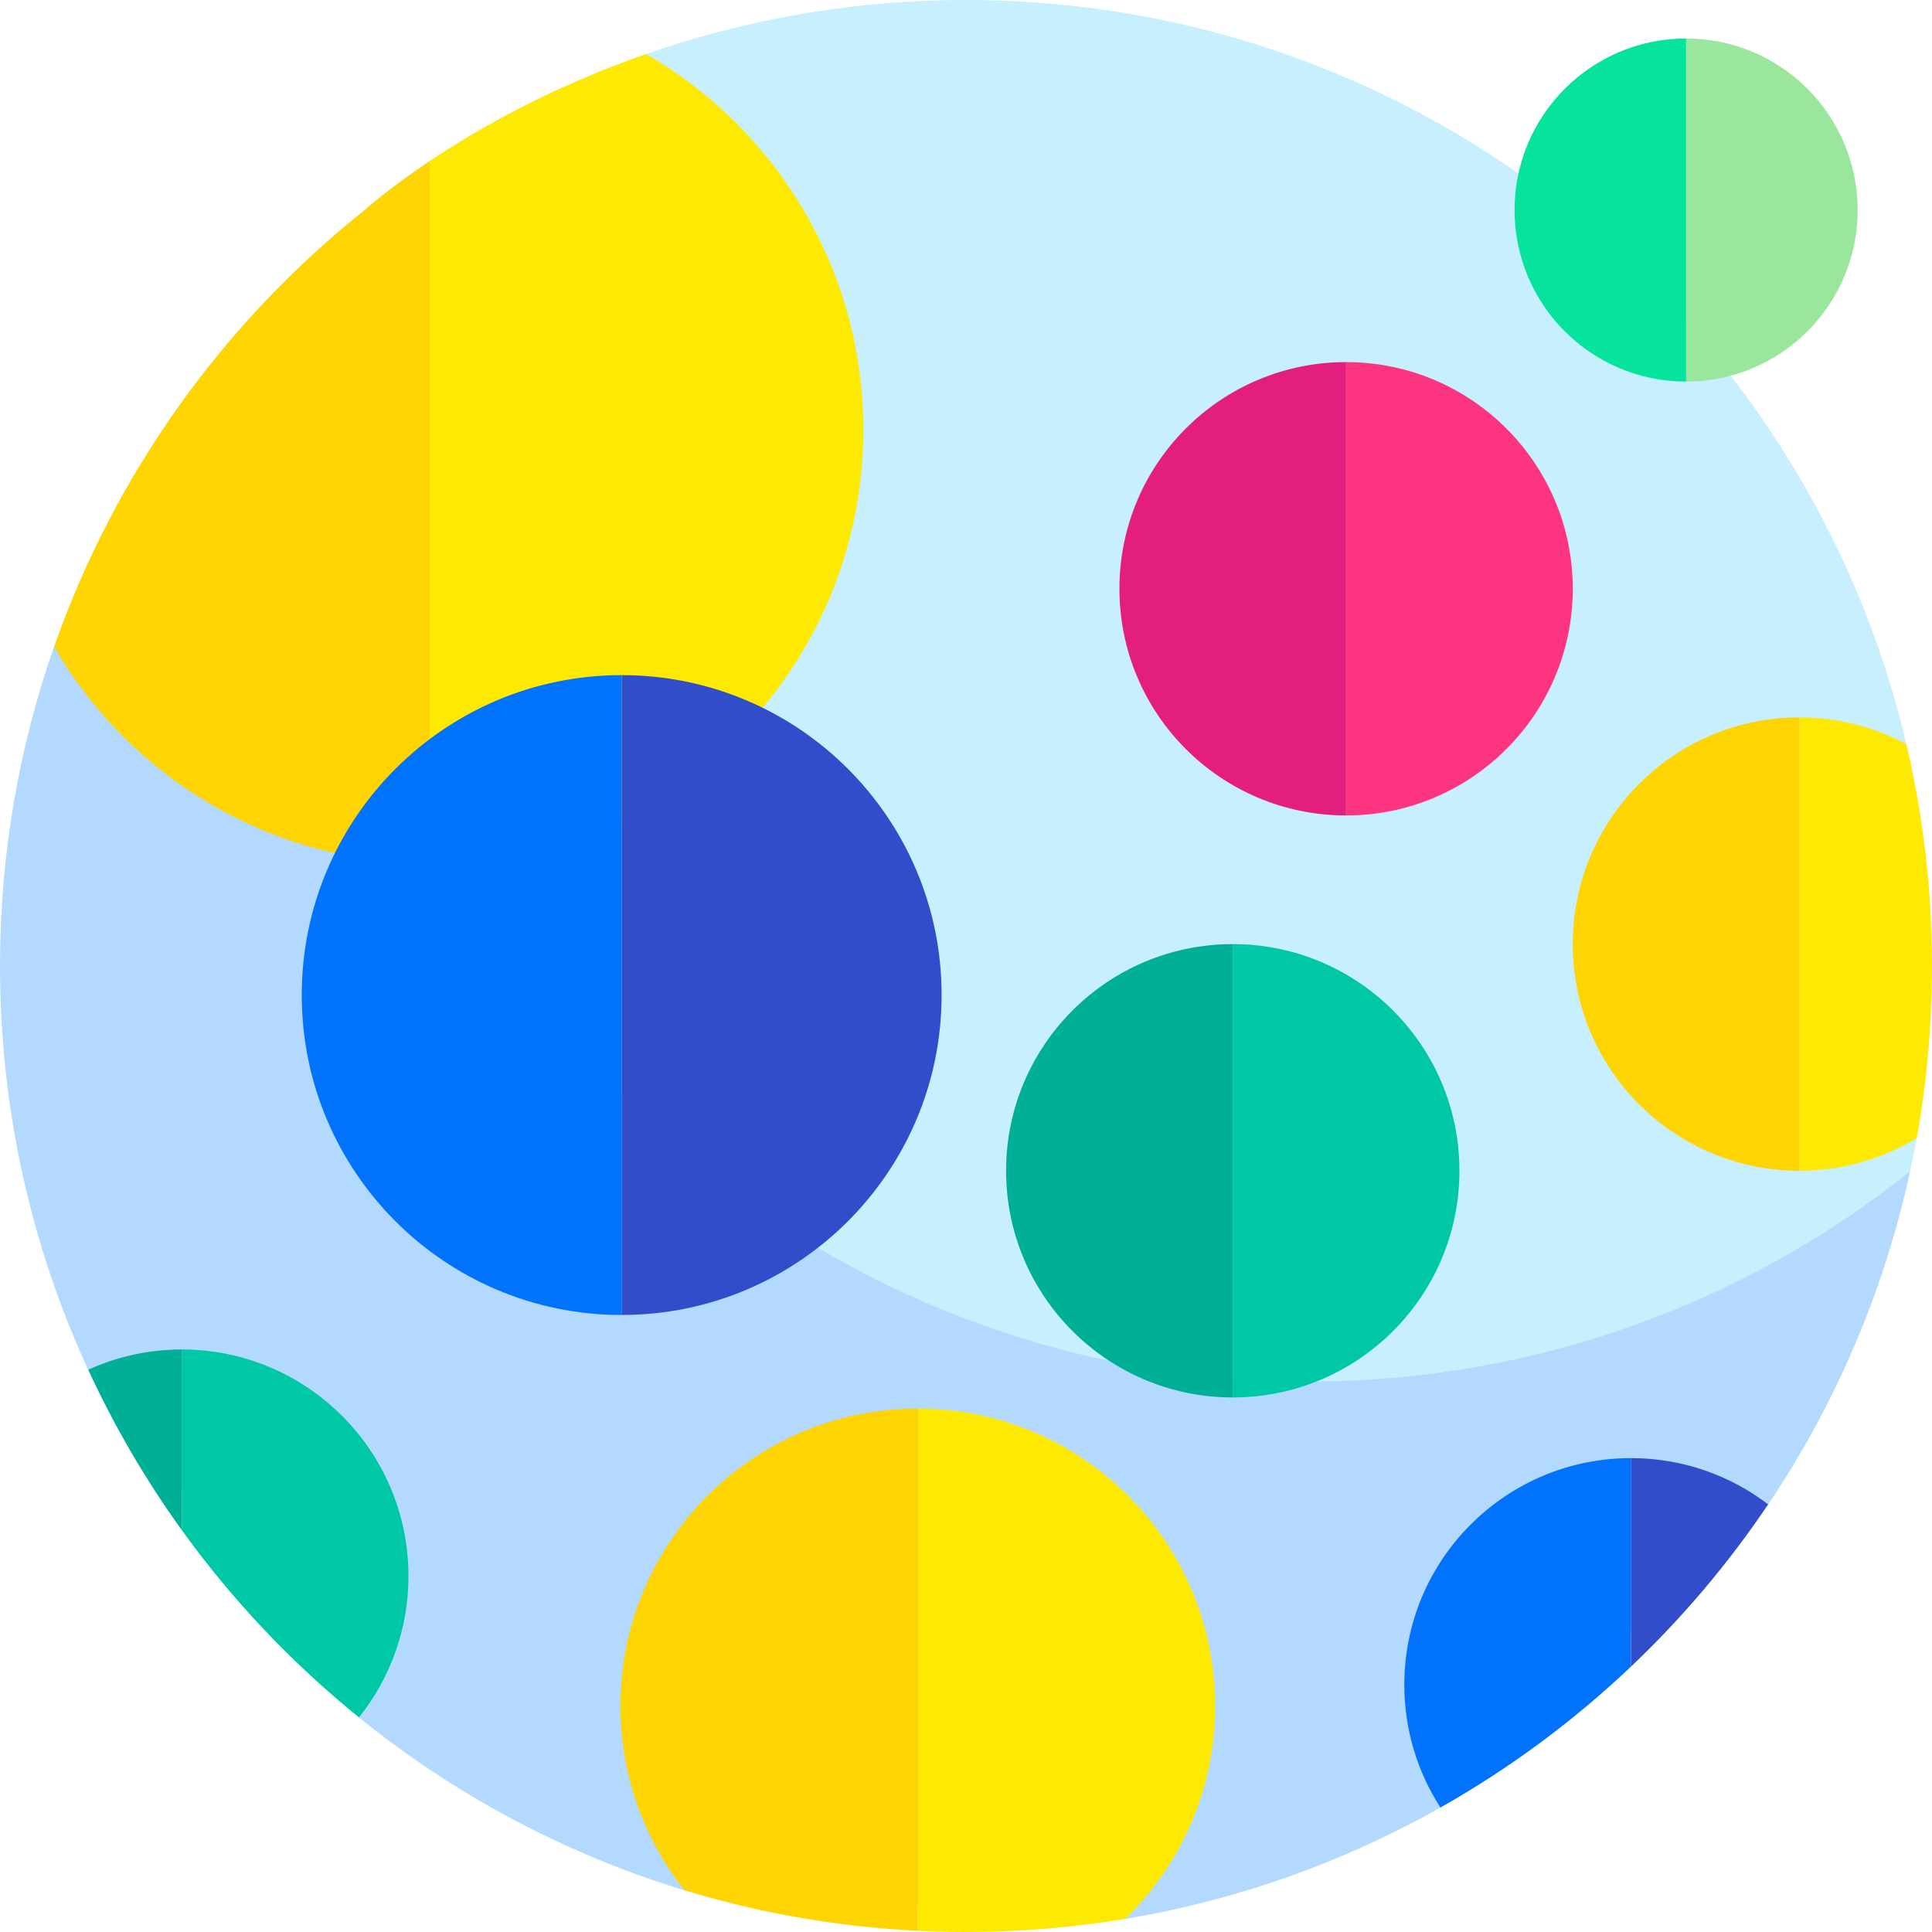
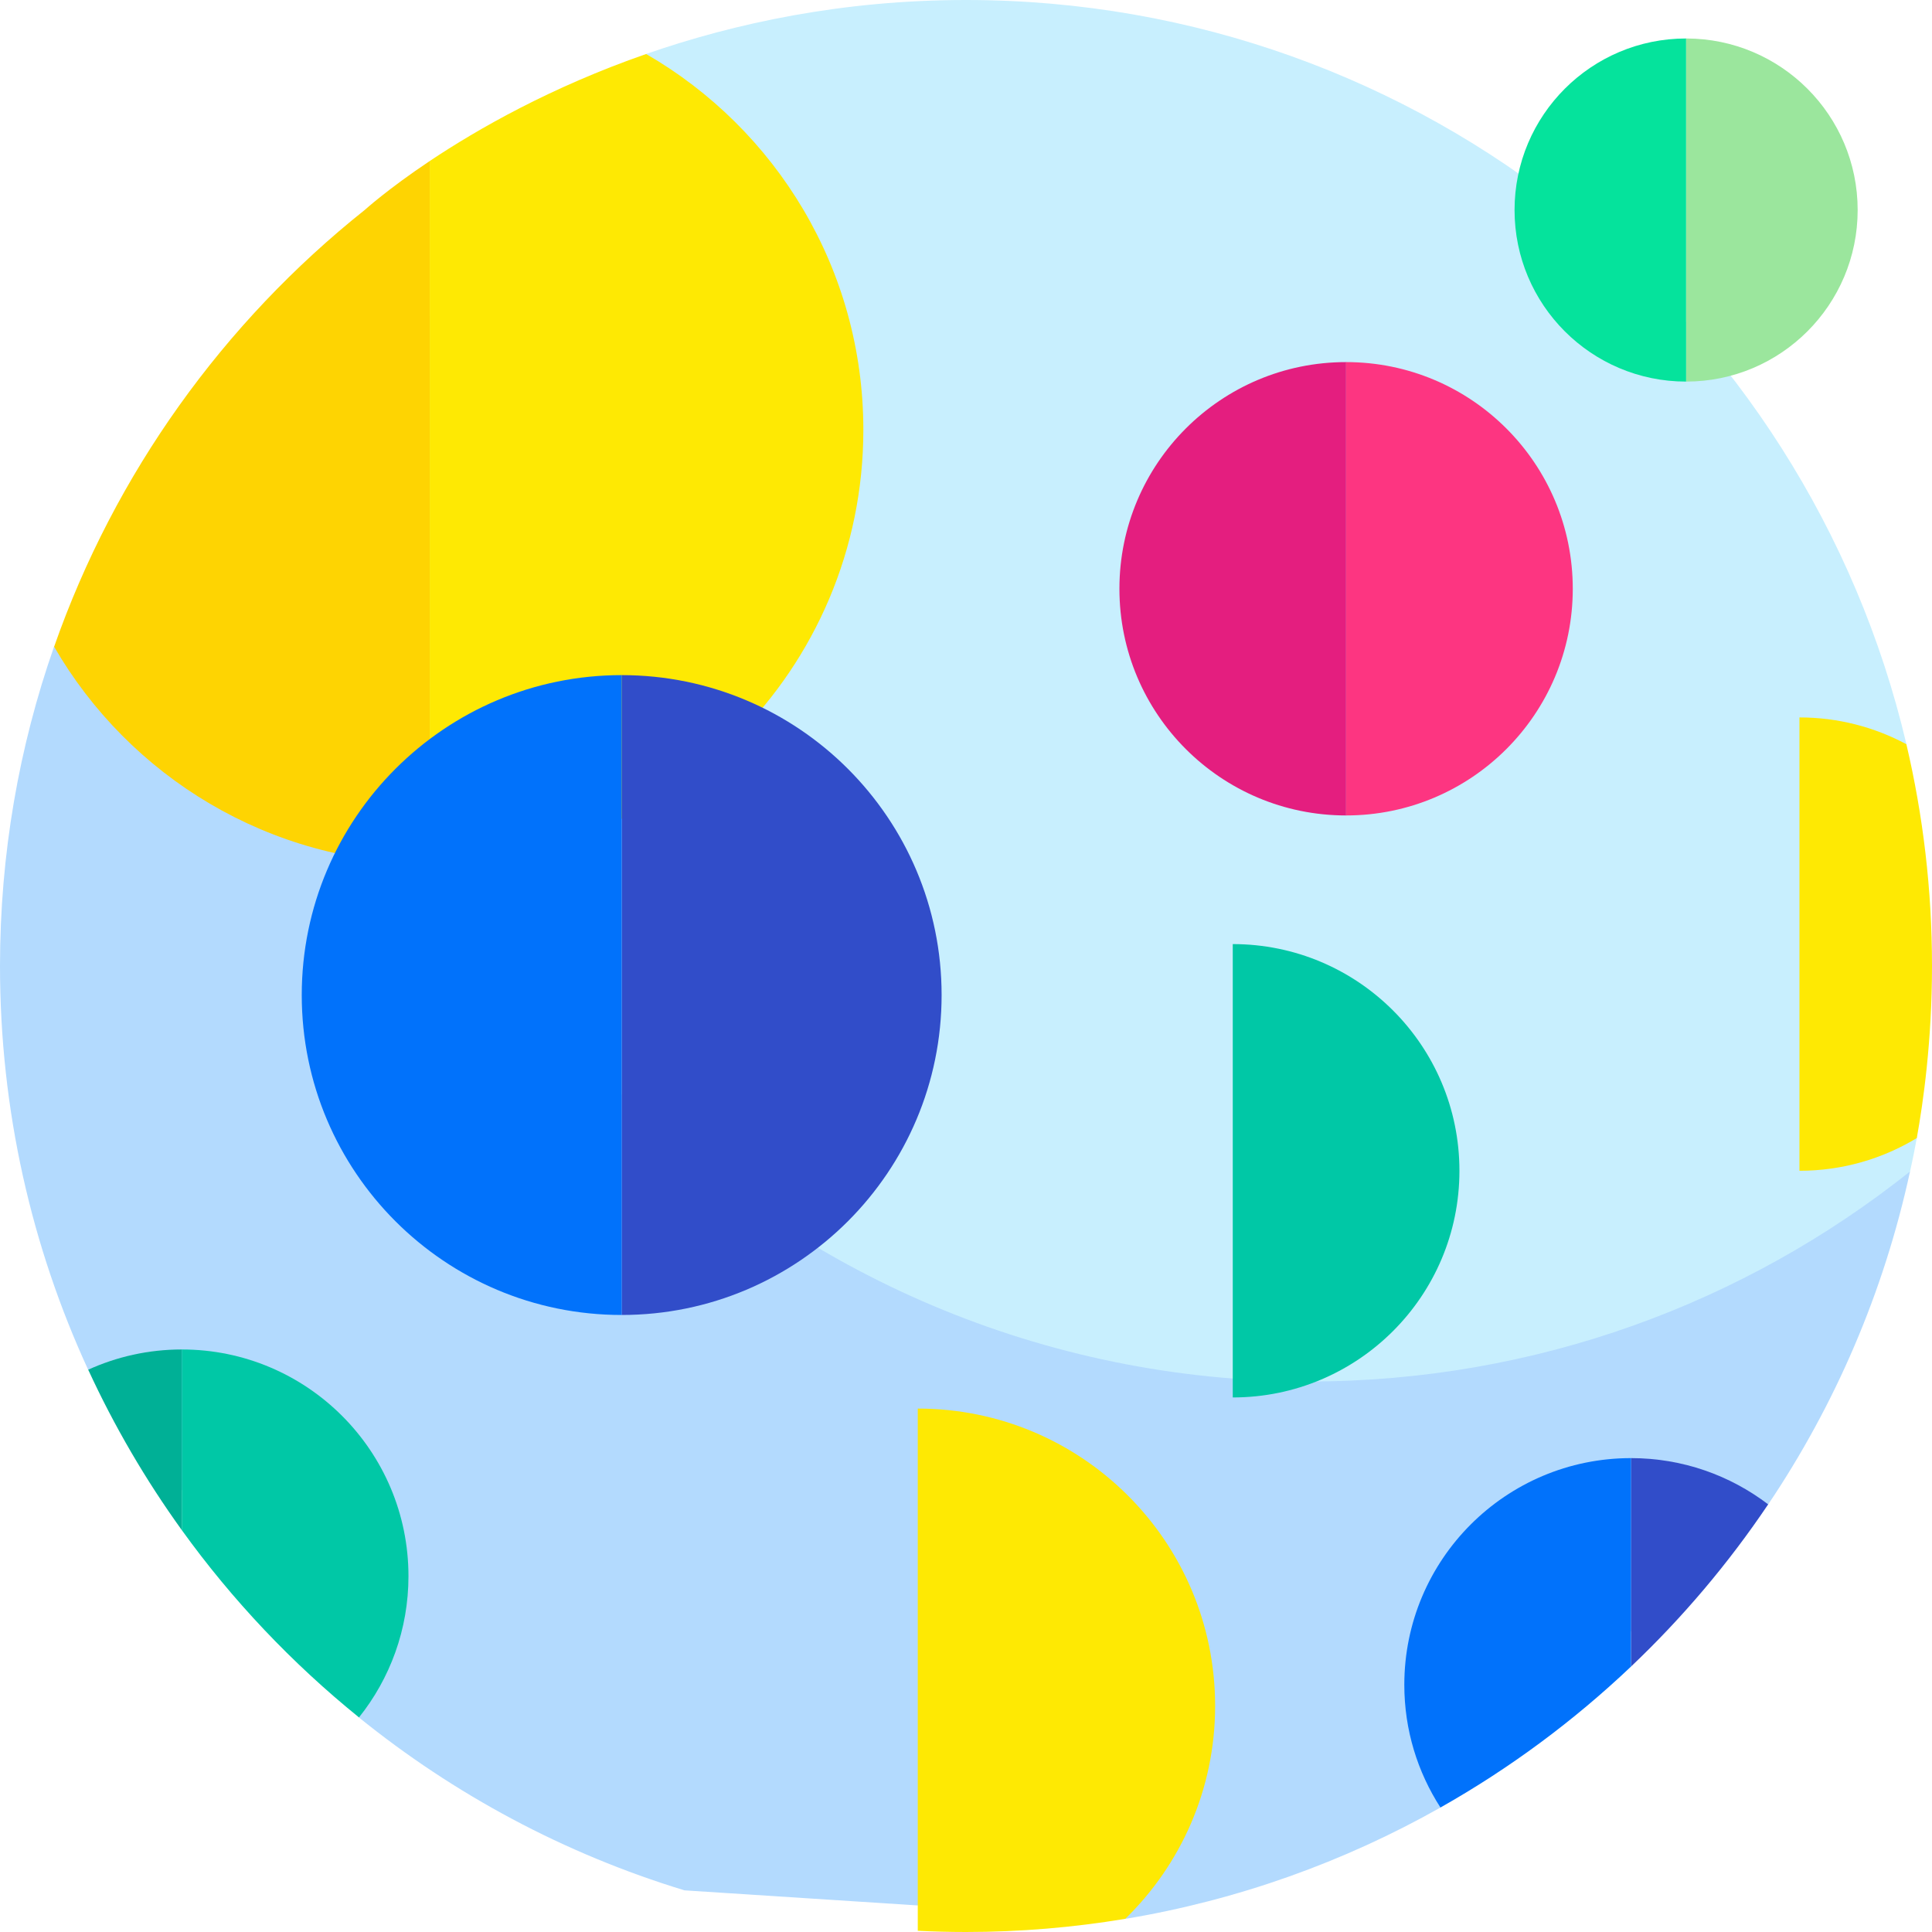
<svg xmlns="http://www.w3.org/2000/svg" id="Layer_1" enable-background="new 0 0 510 510" height="512" viewBox="0 0 510 510" width="512">
  <g>
    <g>
-       <path d="m503.246 196.45c-26.458-112.612-127.561-196.45-248.246-196.45-32.574 0-60.996 6.099-84.439 14.251l-84.676 102.655c0 140.833 118.763 254.972 259.596 254.972 54.231 0 114.568-25.992 154.949-57.243.903-.699 3.769-5.396 3.769-5.396.064-.39.83-3.529 1.786-8.816z" fill="#c8effe" />
+       <path d="m503.246 196.45c-26.458-112.612-127.561-196.45-248.246-196.45-32.574 0-60.996 6.099-84.439 14.251l-84.676 102.655c0 140.833 118.763 254.972 259.596 254.972 54.231 0 114.568-25.992 154.949-57.243.903-.699 3.769-5.396 3.769-5.396.064-.39.83-3.529 1.786-8.816" fill="#c8effe" />
      <path d="m345.459 364.679c-140.833 0-255-114.167-255-255l-76.192 61.032c-9.242 26.385-14.267 54.75-14.267 84.289 0 38.045 8.332 74.145 23.271 106.573l71.483 91.796c25.146 20.339 54.236 35.993 85.944 45.636l116.352 7.531c29.724-4.946 57.79-15.048 83.196-29.396l86.516-80.02c17.598-26.171 30.499-55.848 37.439-87.882-43.561 34.696-98.726 55.441-158.742 55.441z" fill="#b3dafe" />
    </g>
    <g>
      <path d="m113.433 227.942c63.221 0 114.471-51.25 114.471-114.471 0-42.414-23.068-79.438-57.341-99.216-25.075 8.72-44.459 19.787-57.13 28.254z" fill="#fee903" />
      <path d="m113.433 227.942v-185.432c-11.169 7.464-17.127 12.906-17.179 12.935-37.207 29.642-65.927 69.479-81.967 115.273 19.794 34.209 56.781 57.224 99.146 57.224z" fill="#fed402" />
    </g>
    <g>
      <path d="m164.108 178.215v168.906c46.642 0 84.453-37.811 84.453-84.453s-37.811-84.453-84.453-84.453z" fill="#314dc9" />
      <path d="m79.655 262.668c0 46.642 37.811 84.453 84.453 84.453v-168.906c-46.642 0-84.453 37.81-84.453 84.453z" fill="#0172fb" />
    </g>
    <g>
      <path d="m355.336 95.584v119.674c33.047 0 59.837-26.79 59.837-59.837-.001-33.047-26.79-59.837-59.837-59.837z" fill="#fd3581" />
      <path d="m295.499 155.421c0 33.047 26.79 59.837 59.837 59.837v-119.674c-33.047 0-59.837 26.79-59.837 59.837z" fill="#e41e7f" />
    </g>
    <g>
      <path d="m466.751 397.114c-10.054-7.656-22.598-12.209-36.211-12.209v55.032c13.562-12.866 25.72-27.221 36.211-42.823z" fill="#314dc9" />
      <path d="m370.704 444.742c0 11.942 3.512 23.057 9.541 32.396 18.267-10.316 35.153-22.833 50.296-37.201v-55.032c-33.047 0-59.837 26.79-59.837 59.837z" fill="#0172fb" />
    </g>
    <g>
      <path d="m445.091 10.158v90.573c25.011 0 45.286-20.275 45.286-45.286s-20.275-45.287-45.286-45.287z" fill="#9be69d" />
      <path d="m399.804 55.444c0 25.011 20.275 45.286 45.286 45.286v-90.572c-25.01 0-45.286 20.275-45.286 45.286z" fill="#05e39c" />
    </g>
    <g>
      <path d="m475.009 309.055c11.338 0 21.939-3.155 30.975-8.633 1.706-9.432 4.016-25.7 4.016-45.422 0-20.148-2.347-39.747-6.764-58.548-8.409-4.508-18.018-7.071-28.227-7.071z" fill="#fee903" />
-       <path d="m415.172 249.218c0 33.047 26.79 59.837 59.837 59.837v-119.674c-33.047 0-59.837 26.79-59.837 59.837z" fill="#fed402" />
    </g>
    <g>
      <path d="m325.417 249.218v119.674c33.047 0 59.837-26.79 59.837-59.837s-26.79-59.837-59.837-59.837z" fill="#00c8a6" />
-       <path d="m265.58 309.055c0 33.047 26.79 59.837 59.837 59.837v-119.674c-33.047 0-59.837 26.79-59.837 59.837z" fill="#00b096" />
    </g>
    <g>
      <path d="m47.987 403.906c13.329 18.498 29.076 35.132 46.778 49.45 8.166-10.229 13.059-23.186 13.059-37.292 0-33.047-26.79-59.837-59.837-59.837z" fill="#00c8a6" />
      <path d="m47.987 403.906v-47.679c-8.811 0-17.169 1.92-24.702 5.34 6.887 14.95 15.175 29.119 24.702 42.339z" fill="#00b096" />
    </g>
    <g>
      <path d="m320.765 450.324c0-43.353-35.144-78.497-78.497-78.497v137.856c4.218.208 8.462.317 12.732.317 14.304 0 28.349-1.198 42.047-3.478 14.625-14.257 23.718-34.161 23.718-56.198z" fill="#fee903" />
-       <path d="m163.771 450.324c0 18.389 6.34 35.287 16.931 48.667 19.625 5.969 40.249 9.644 61.566 10.692v-137.856c-43.353 0-78.497 35.144-78.497 78.497z" fill="#fed402" />
    </g>
  </g>
</svg>